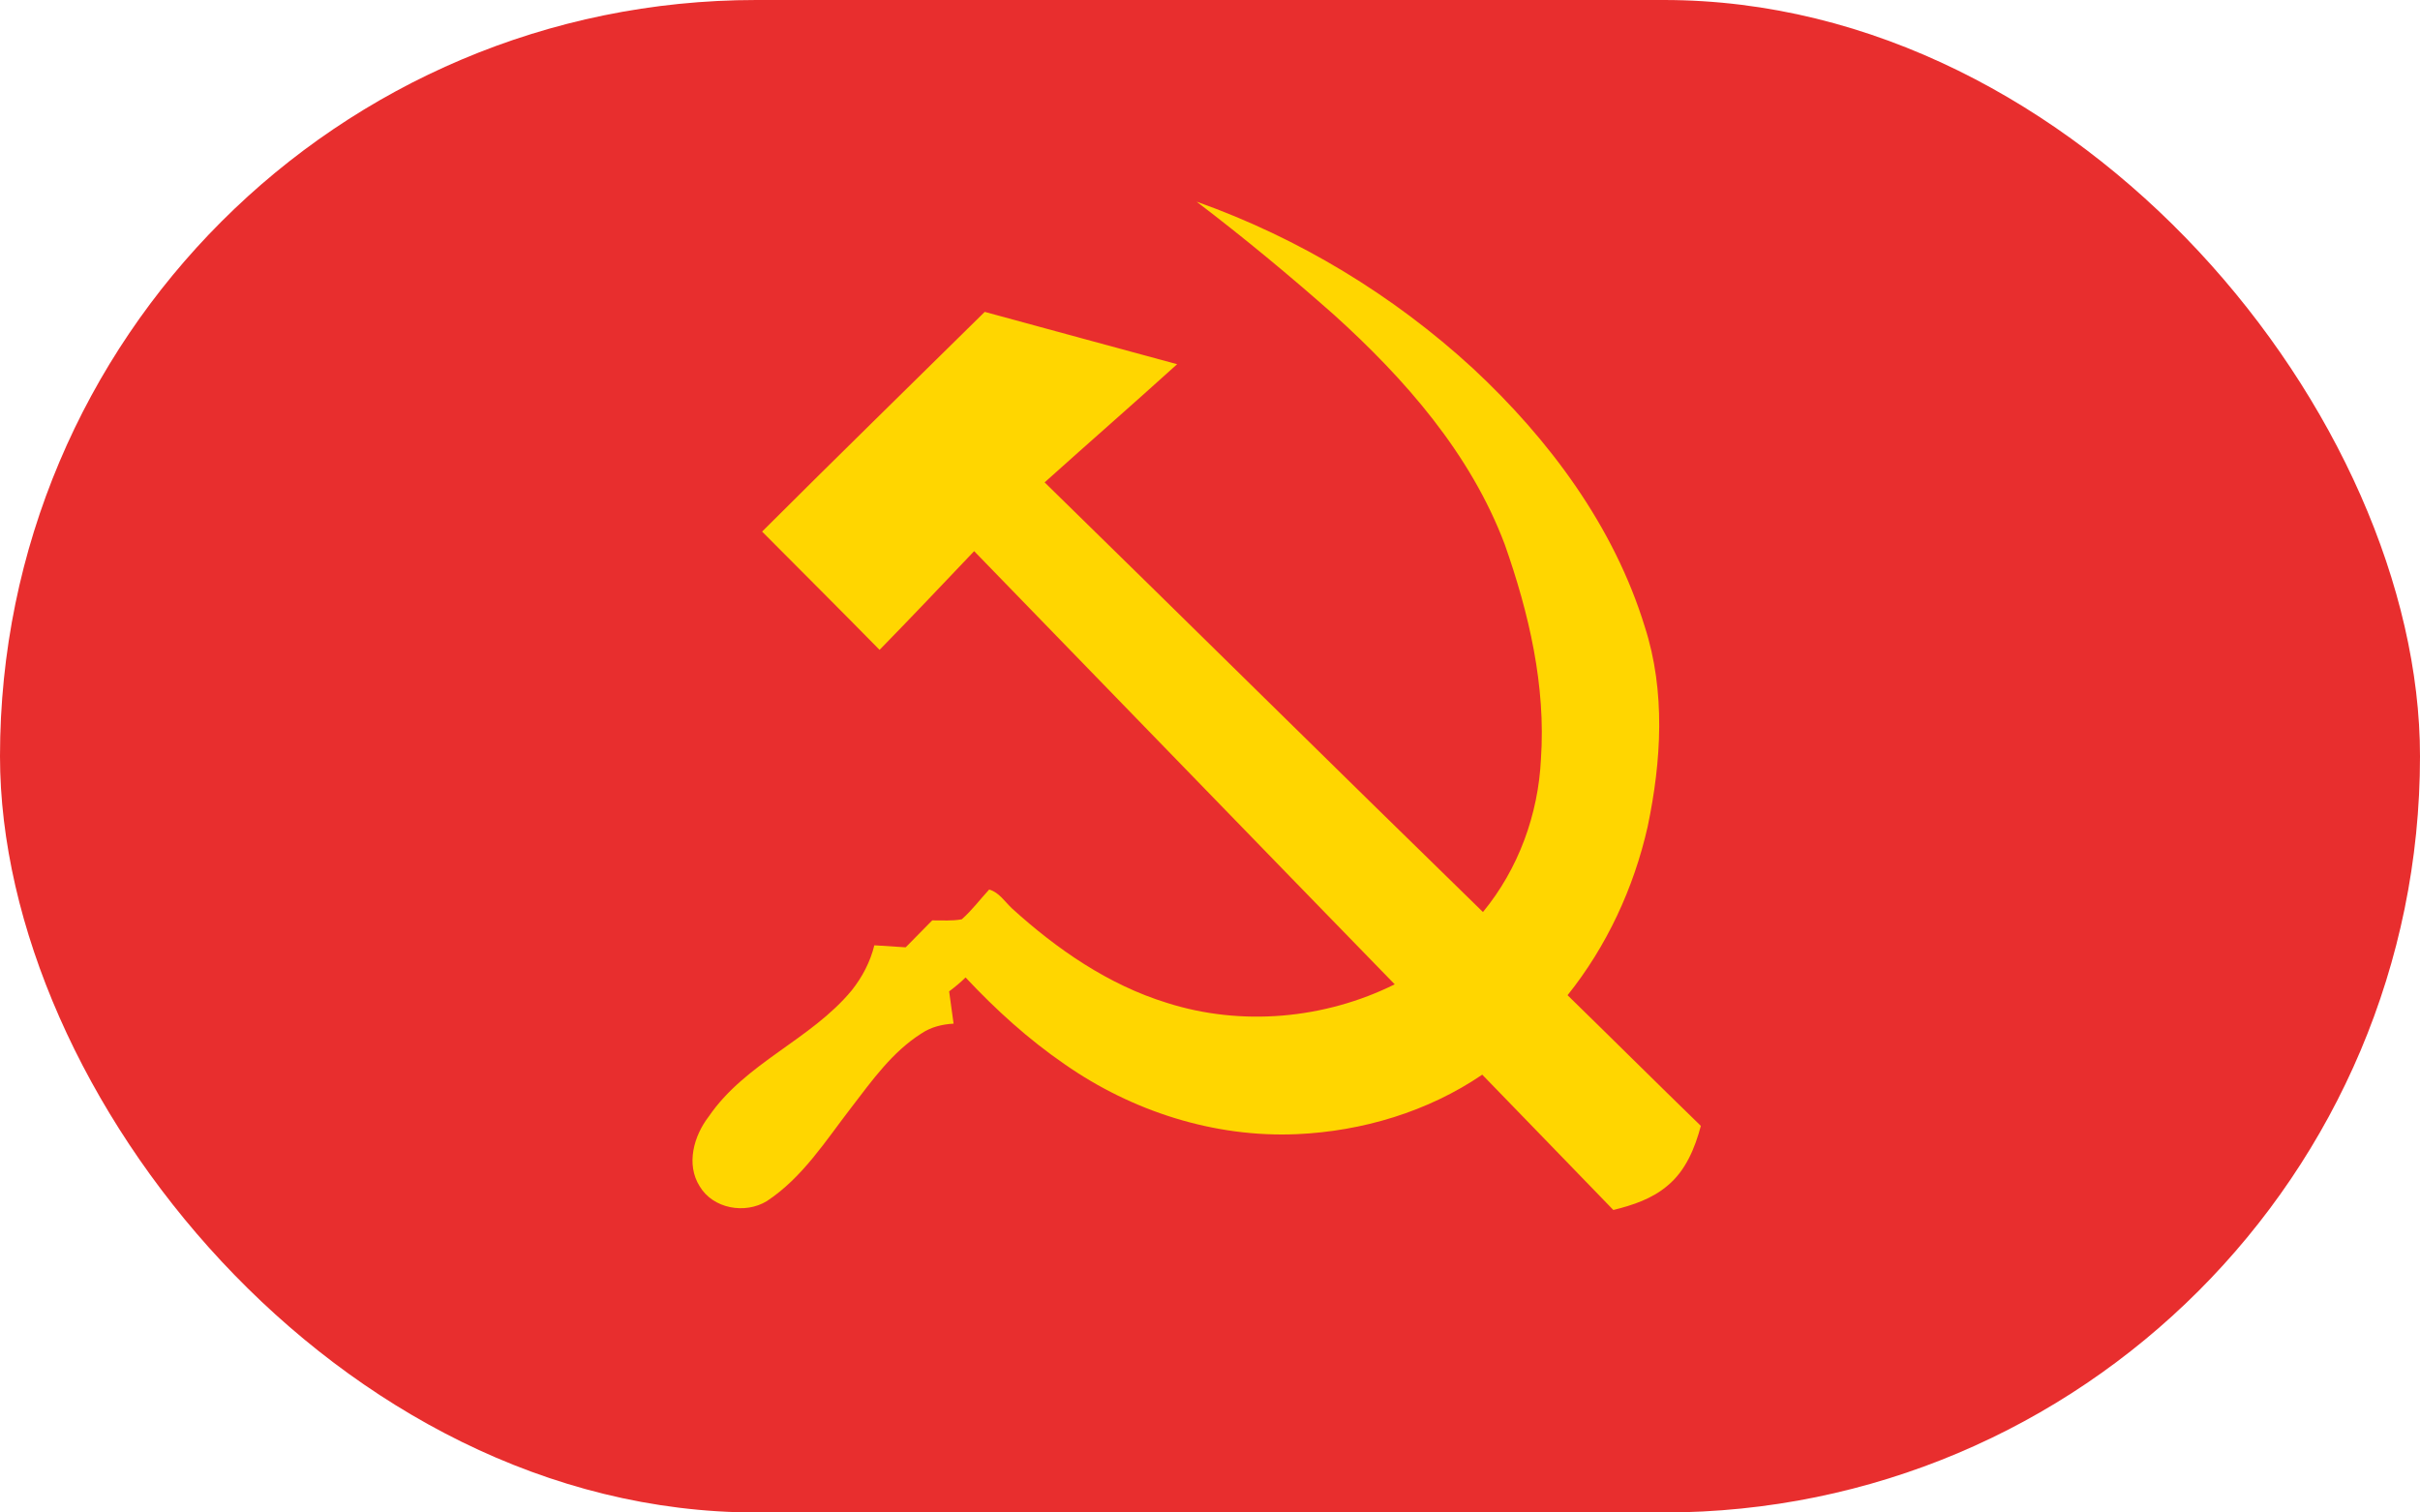
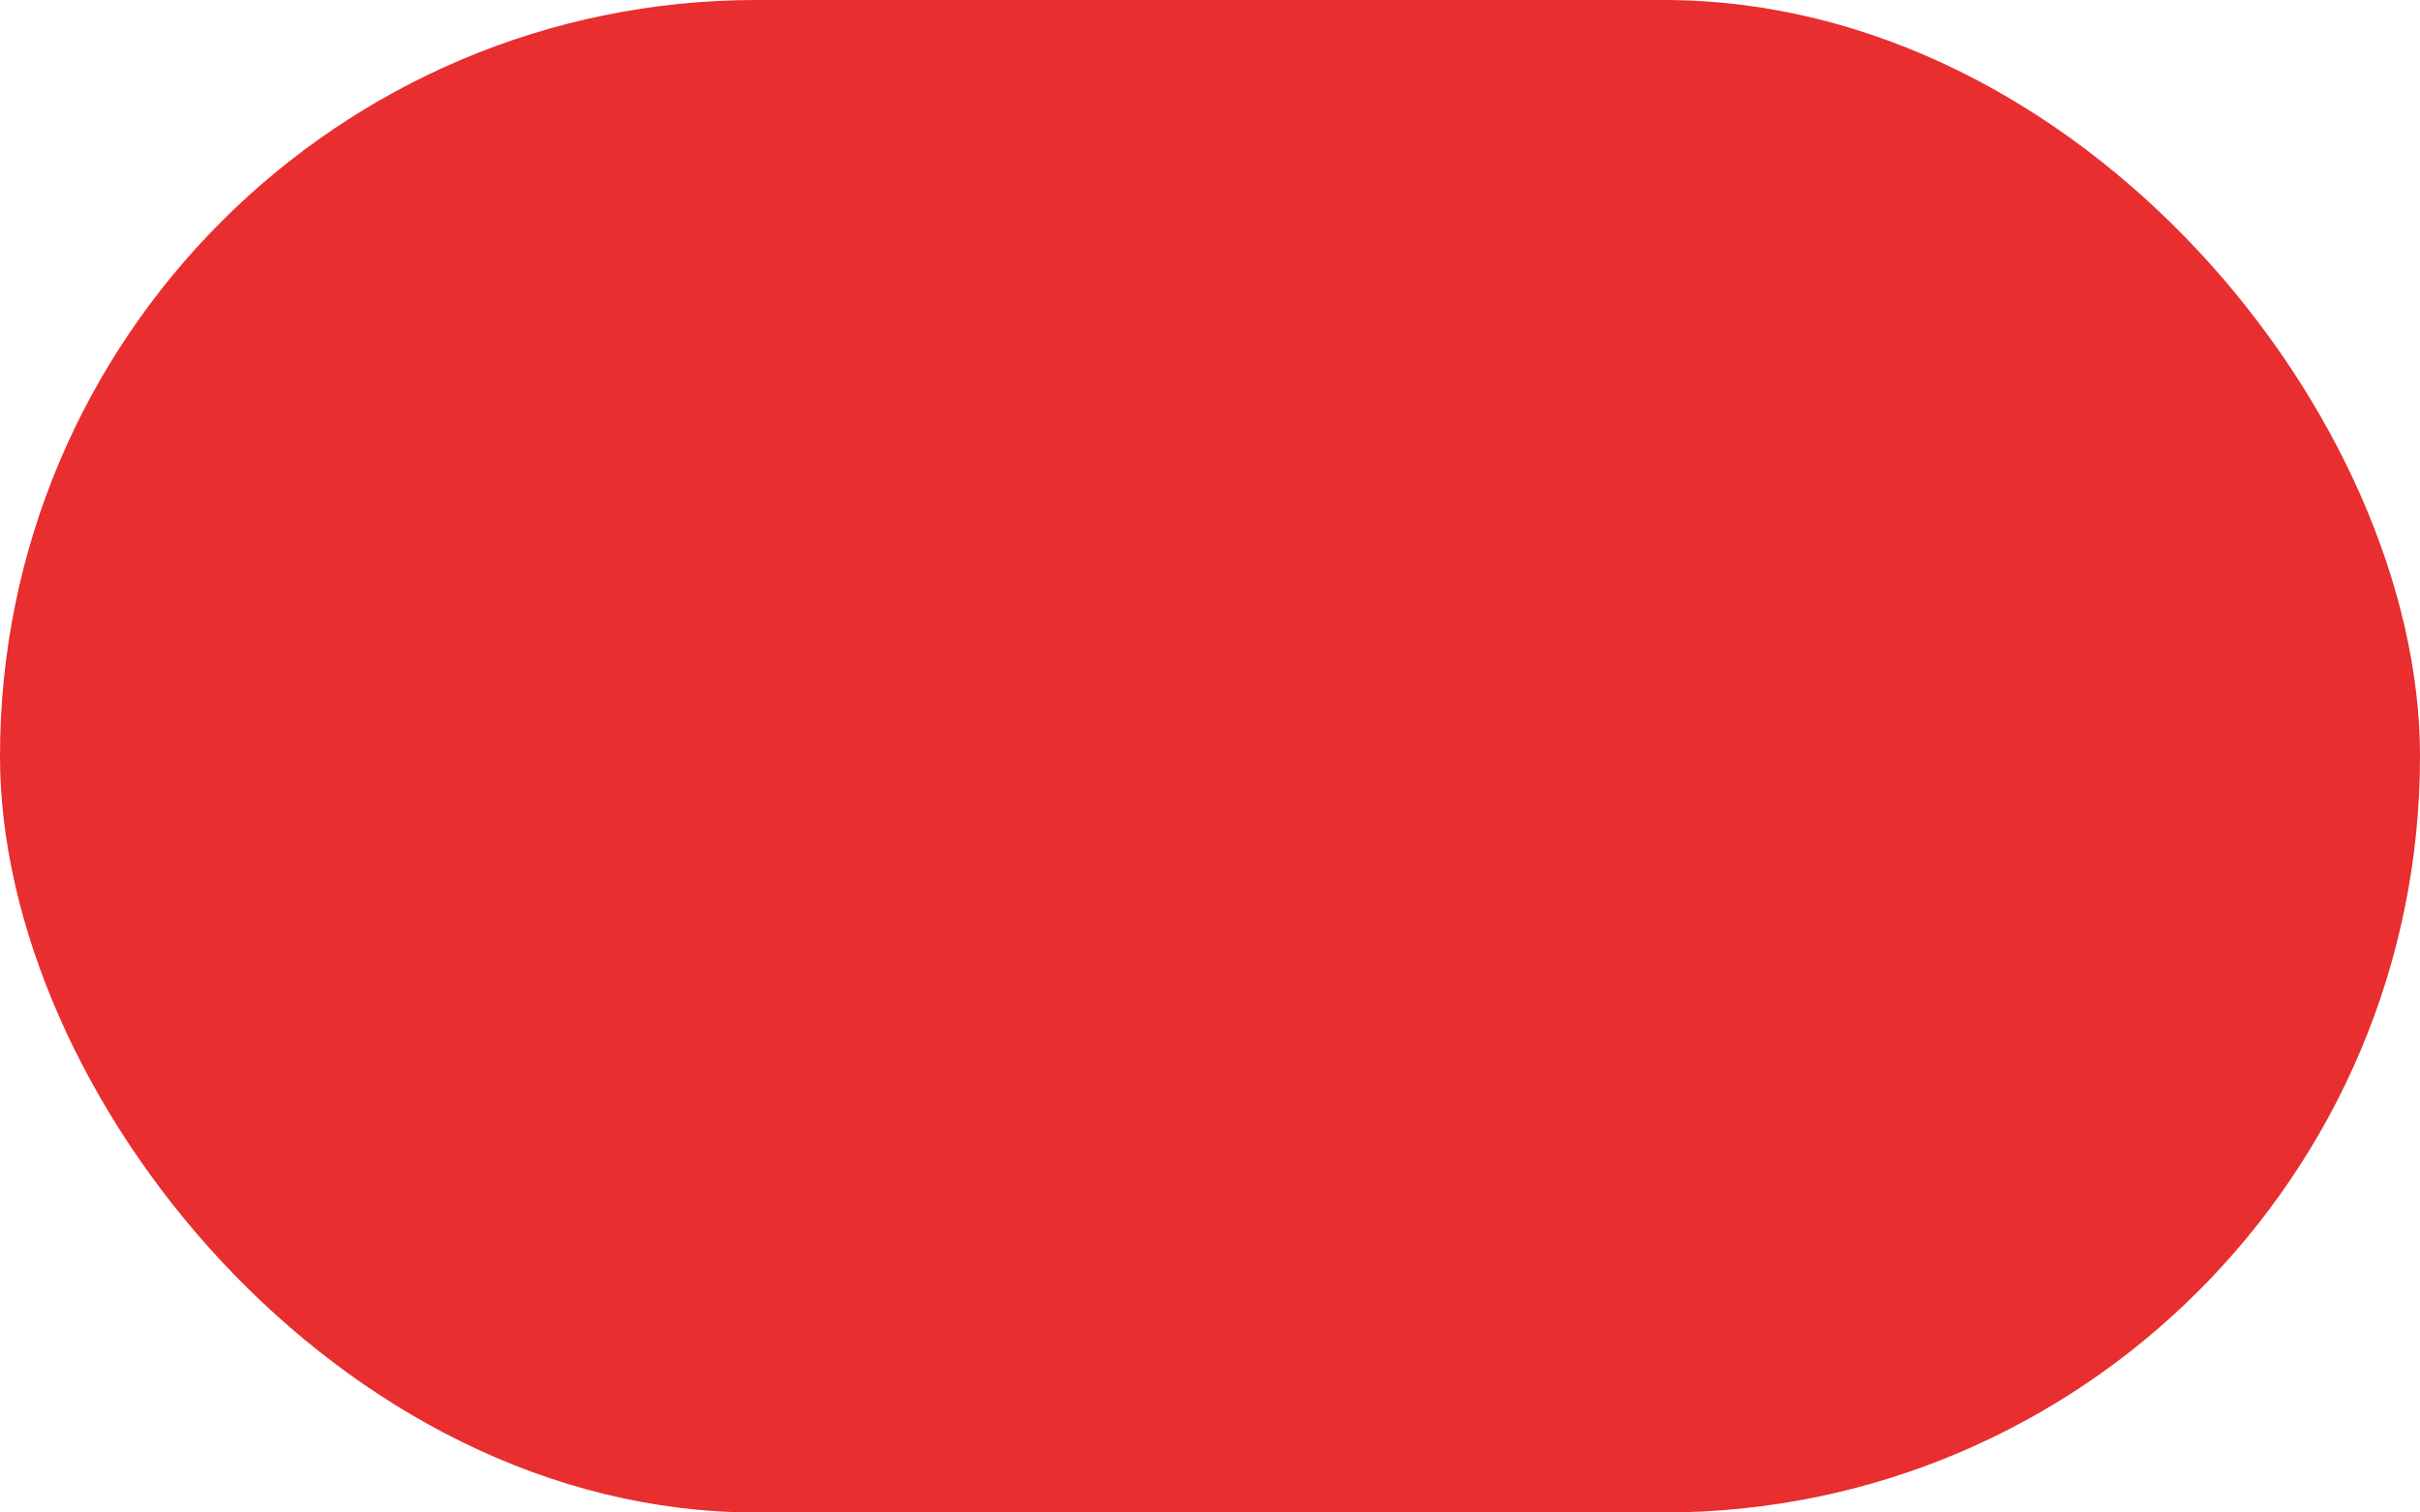
<svg xmlns="http://www.w3.org/2000/svg" xmlns:xlink="http://www.w3.org/1999/xlink" width="24" height="15" viewBox="0 0 24 15">
  <defs>
    <rect id="ussr-a" width="24" height="15" rx="7.5" />
  </defs>
  <g fill="none" fill-rule="evenodd">
    <mask id="ussr-b" fill="#fff">
      <use xlink:href="#ussr-a" />
    </mask>
    <use fill="#E82E2E" xlink:href="#ussr-a" />
-     <path fill="#FFD600" fill-rule="nonzero" d="M11.867,2 C12.879,2.359 13.816,2.926 14.606,3.652 C15.363,4.356 16.006,5.219 16.312,6.216 C16.519,6.857 16.477,7.549 16.34,8.2 C16.203,8.806 15.935,9.384 15.546,9.87 C15.988,10.301 16.425,10.736 16.868,11.166 C16.809,11.386 16.718,11.61 16.537,11.759 C16.385,11.889 16.191,11.953 16,12 C15.568,11.552 15.133,11.106 14.7,10.658 C14.161,11.025 13.511,11.219 12.862,11.248 C12.043,11.284 11.226,11.021 10.558,10.554 C10.198,10.307 9.874,10.012 9.576,9.694 C9.525,9.744 9.47,9.789 9.413,9.832 C9.427,9.938 9.442,10.045 9.457,10.152 C9.345,10.158 9.234,10.185 9.14,10.248 C8.85,10.431 8.649,10.715 8.444,10.982 C8.189,11.312 7.96,11.678 7.605,11.912 C7.389,12.044 7.071,11.988 6.939,11.765 C6.801,11.547 6.881,11.264 7.029,11.073 C7.392,10.541 8.04,10.313 8.446,9.823 C8.551,9.691 8.631,9.539 8.671,9.375 C8.774,9.381 8.878,9.388 8.982,9.395 C9.069,9.306 9.158,9.217 9.245,9.128 C9.343,9.126 9.442,9.136 9.538,9.117 C9.639,9.029 9.719,8.92 9.81,8.822 C9.909,8.85 9.965,8.943 10.037,9.01 C10.482,9.414 10.991,9.766 11.57,9.945 C12.311,10.182 13.137,10.107 13.832,9.762 C12.44,8.332 11.052,6.898 9.661,5.466 C9.35,5.793 9.039,6.122 8.723,6.445 C8.337,6.052 7.947,5.663 7.558,5.272 C8.29,4.541 9.03,3.819 9.766,3.093 C10.402,3.265 11.037,3.441 11.674,3.612 C11.239,4.006 10.796,4.392 10.36,4.784 C11.811,6.202 13.254,7.629 14.707,9.045 C15.058,8.619 15.256,8.077 15.282,7.528 C15.332,6.802 15.163,6.08 14.923,5.399 C14.584,4.5 13.936,3.76 13.231,3.123 C12.79,2.733 12.336,2.357 11.867,2 Z" mask="url(#ussr-b)" />
  </g>
</svg>